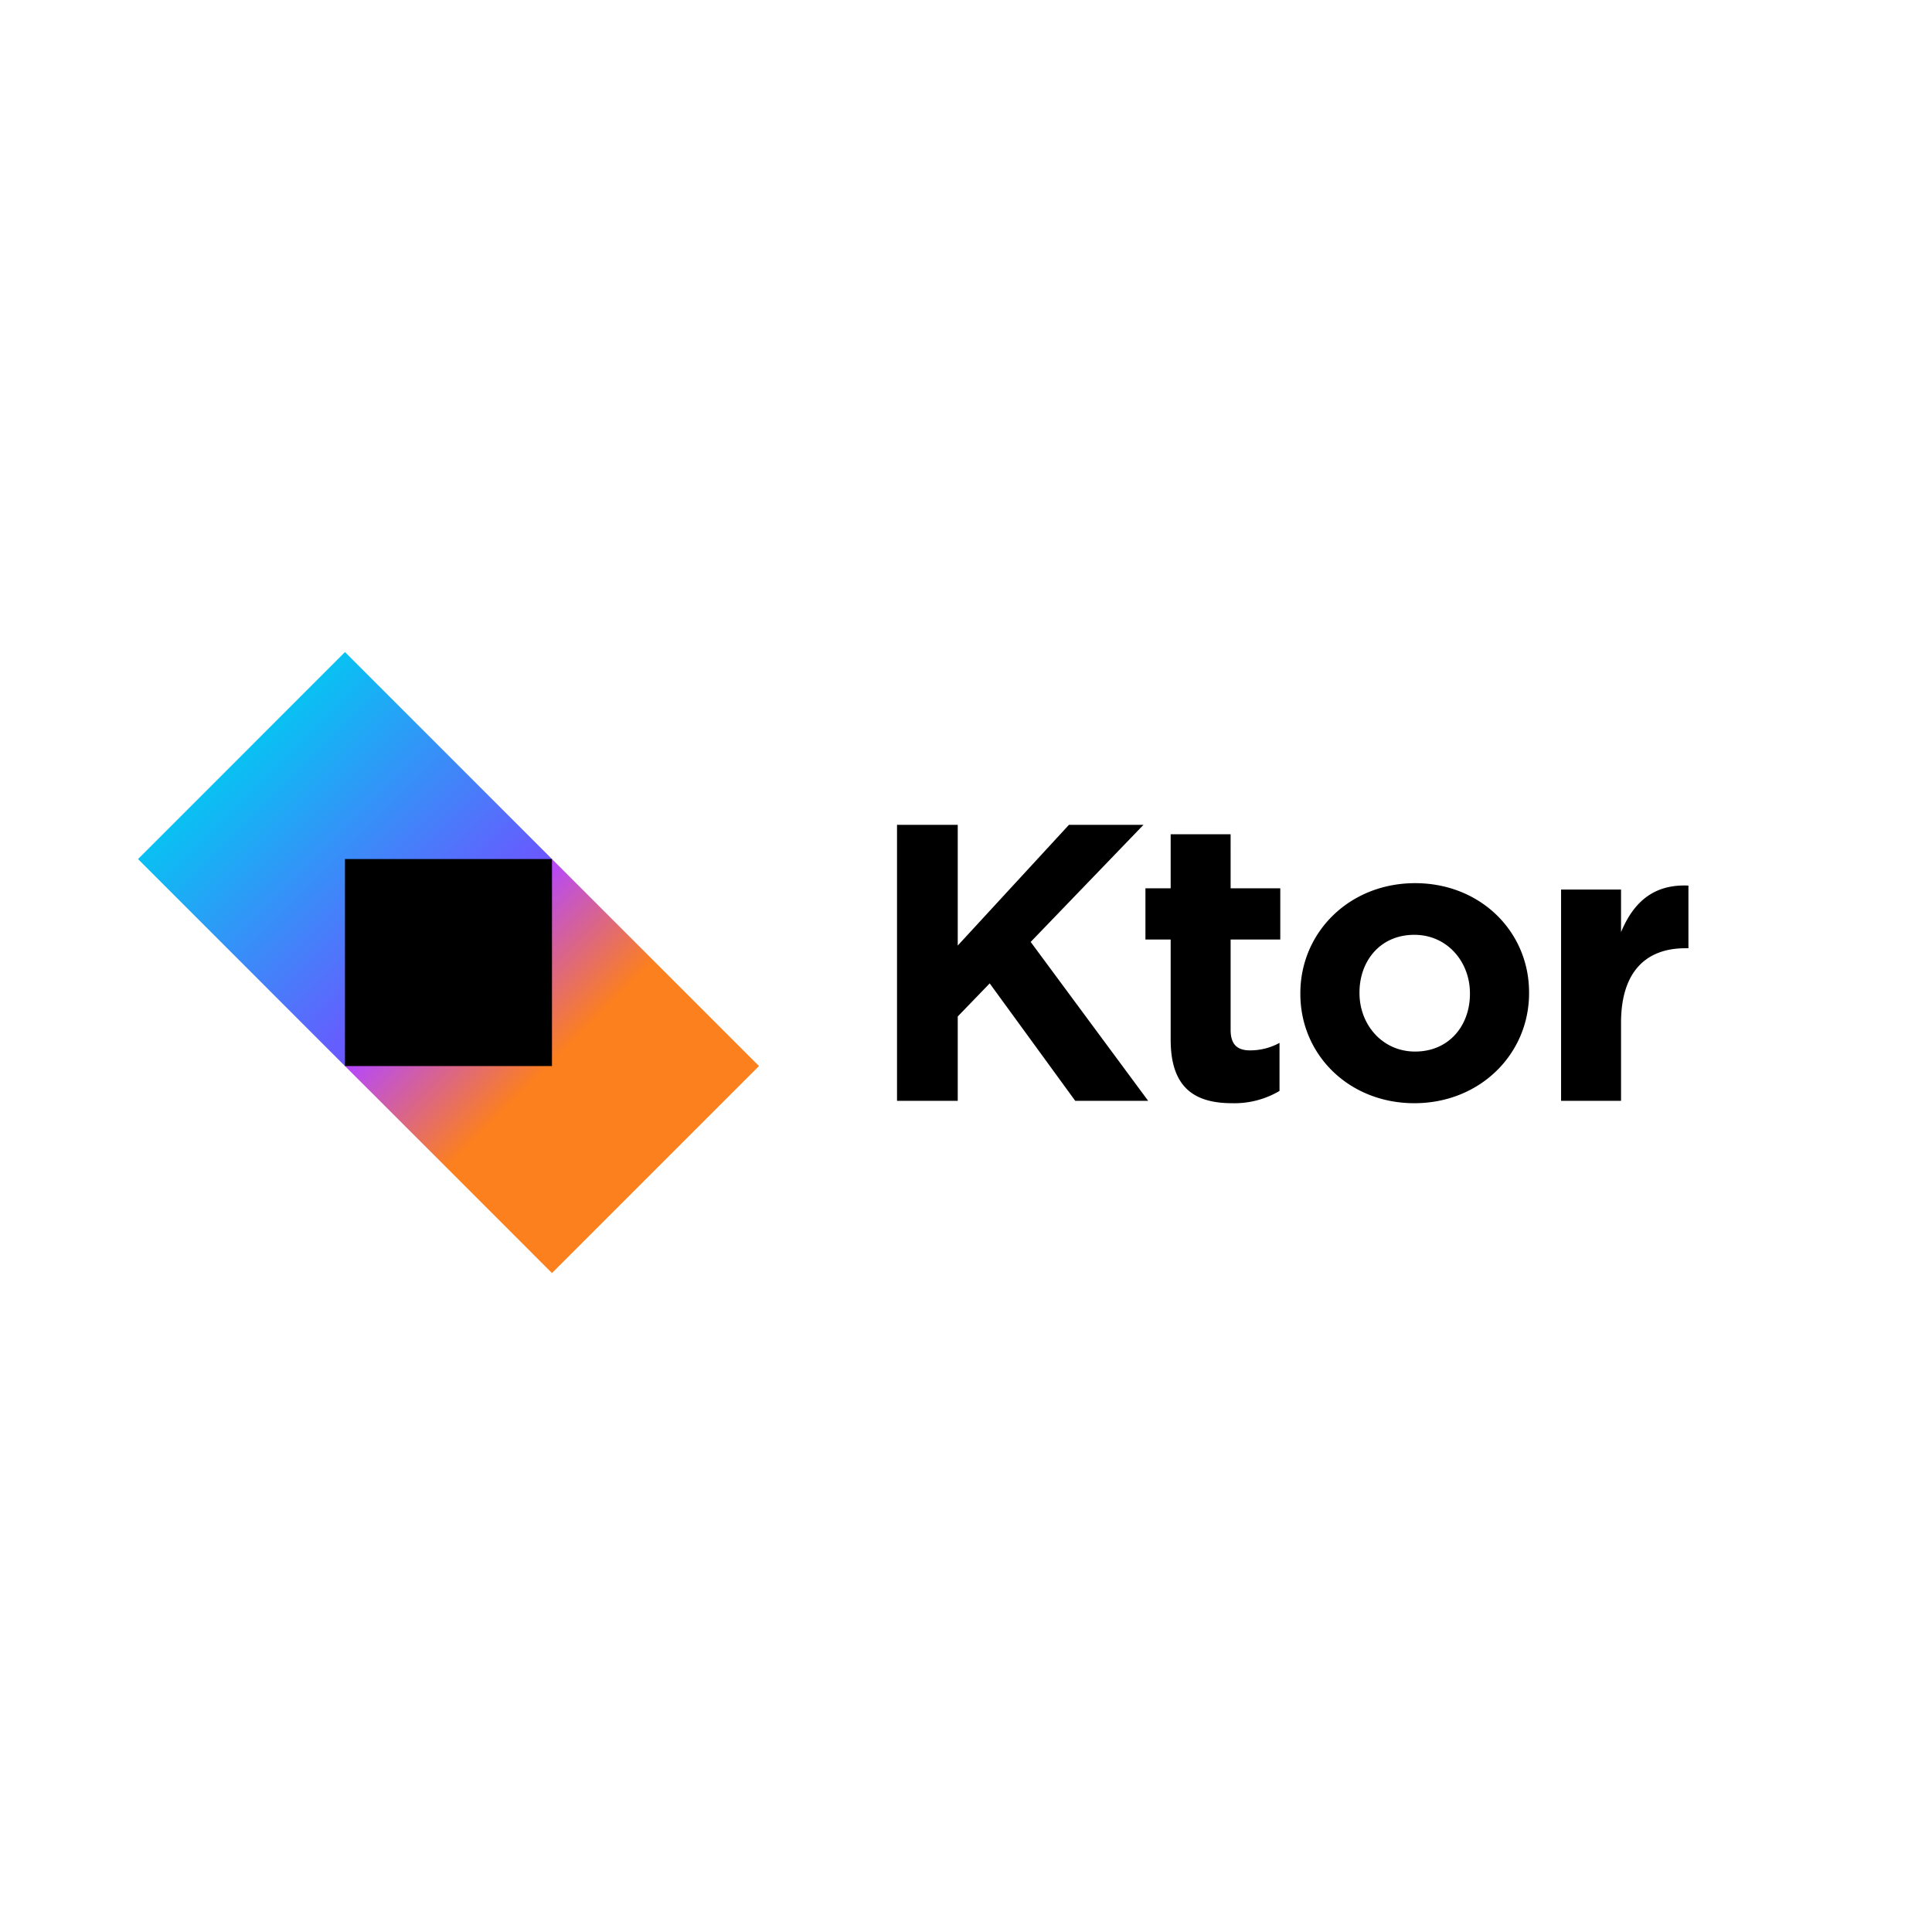
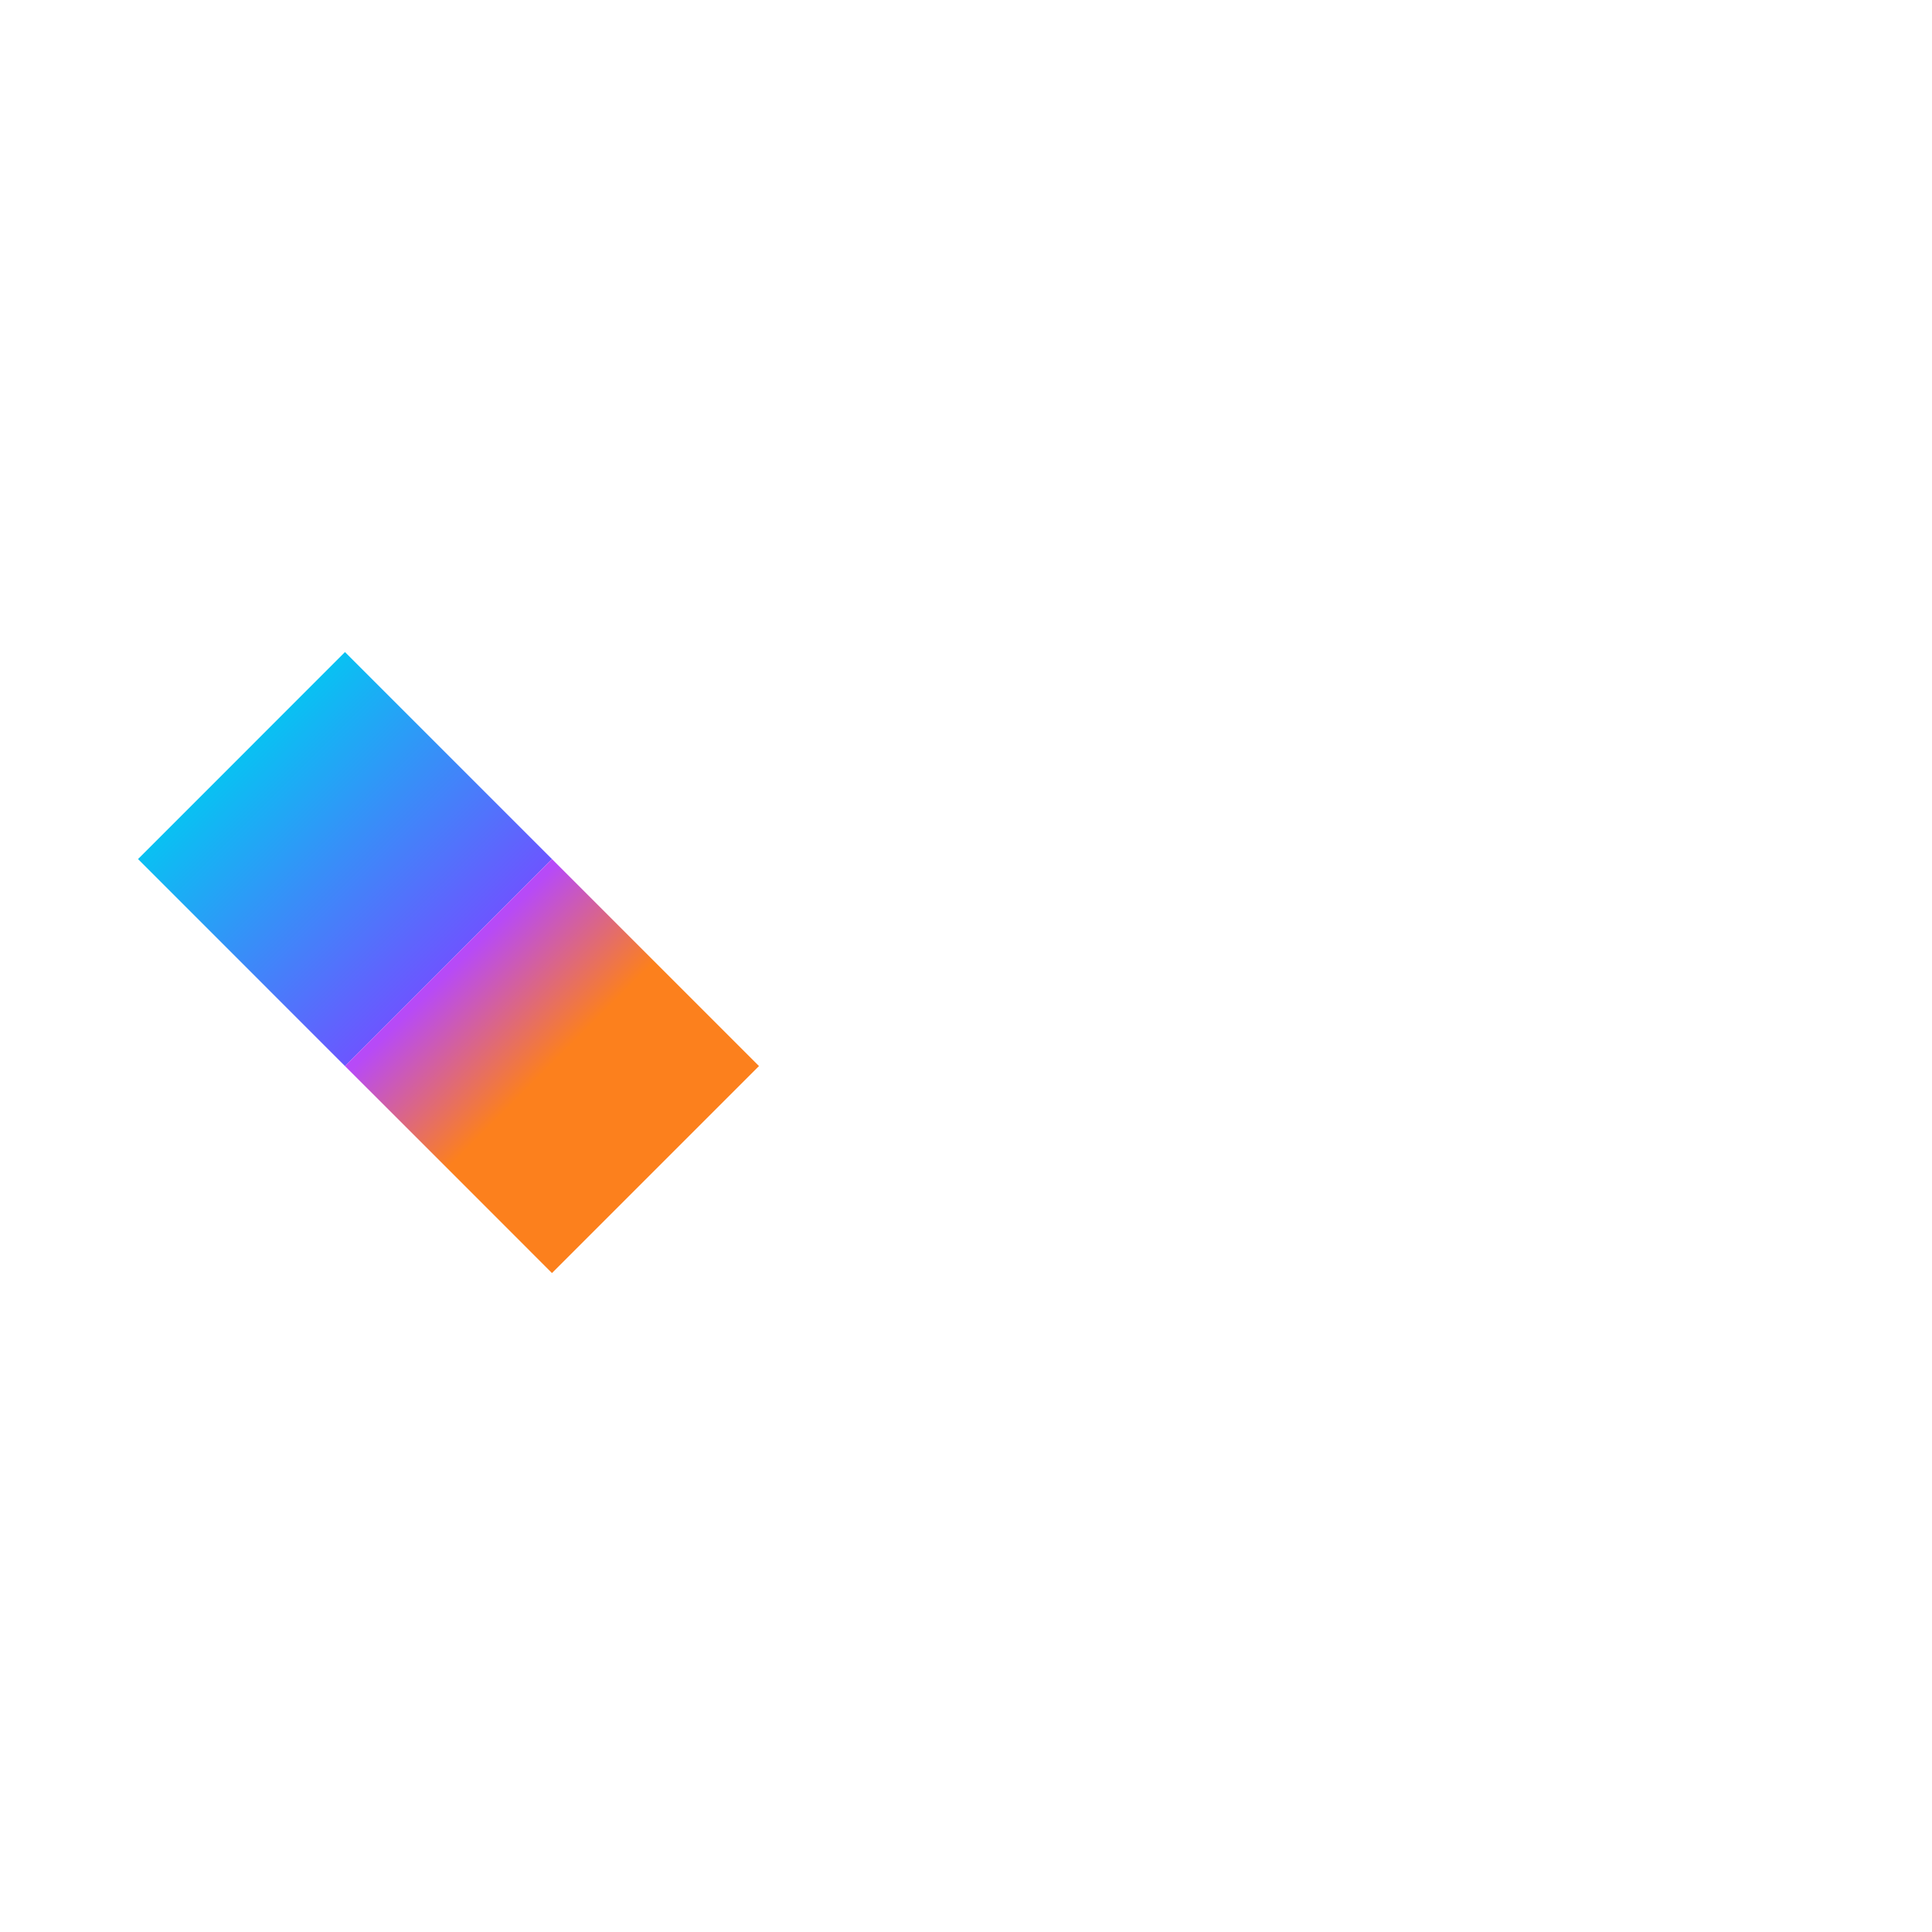
<svg xmlns="http://www.w3.org/2000/svg" viewBox="0 0 128 128">
  <defs>
    <linearGradient id="a" x1="34.379" x2="64.784" y1="21.379" y2="51.784" gradientTransform="translate(0 40) scale(.457)" gradientUnits="userSpaceOnUse">
      <stop offset="0" stop-color="#07c3f2" />
      <stop offset="1" stop-color="#6b57ff" />
    </linearGradient>
    <linearGradient id="b" x1="65.723" x2="94.471" y1="52.723" y2="81.471" gradientTransform="translate(0 40) scale(.457)" gradientUnits="userSpaceOnUse">
      <stop offset="0" stop-color="#b74af7" />
      <stop offset=".492" stop-color="#fc801d" />
      <stop offset="1" stop-color="#fc801d" />
    </linearGradient>
  </defs>
  <path fill="url(#a)" d="M36.57 56.914 22.855 43.2l-7.238 7.242-6.472 6.473 13.71 13.715Zm0 0" />
  <path fill="url(#b)" d="m22.855 70.629 6.832 6.828 6.883 6.887 13.715-13.715L36.57 56.914Zm0 0" />
-   <path d="M36.57 56.914H22.855V70.63H36.57Zm39.188-2.266H70.82l-7.367 7.997v-7.997H59.43v18.286h4.023v-5.59l2.117-2.192 5.668 7.782h4.832l-7.785-10.528Zm5.773.625H77.56v3.579h-1.672v3.394h1.672v6.637c0 3.238 1.644 4.207 4.074 4.207a5.859 5.859 0 0 0 3.137-.813v-3.183a4.04 4.04 0 0 1-1.961.496c-.887 0-1.278-.445-1.278-1.36v-5.984h3.29v-3.394h-3.29Zm12.223 3.239c-4.363 0-7.602 3.265-7.602 7.289v.05c0 4.024 3.215 7.239 7.551 7.239 4.363 0 7.602-3.266 7.602-7.29v-.05c0-4.023-3.215-7.238-7.551-7.238Zm3.633 7.34c0 2.066-1.36 3.816-3.633 3.816-2.192 0-3.684-1.805-3.684-3.867v-.051c0-2.066 1.36-3.816 3.633-3.816 2.195 0 3.684 1.804 3.684 3.867Zm10.011-4.098v-2.82h-3.972v14h3.972v-5.172c0-3.344 1.618-4.938 4.258-4.938h.207v-4.152c-2.351-.106-3.656 1.148-4.465 3.082Zm0 0" />
</svg>